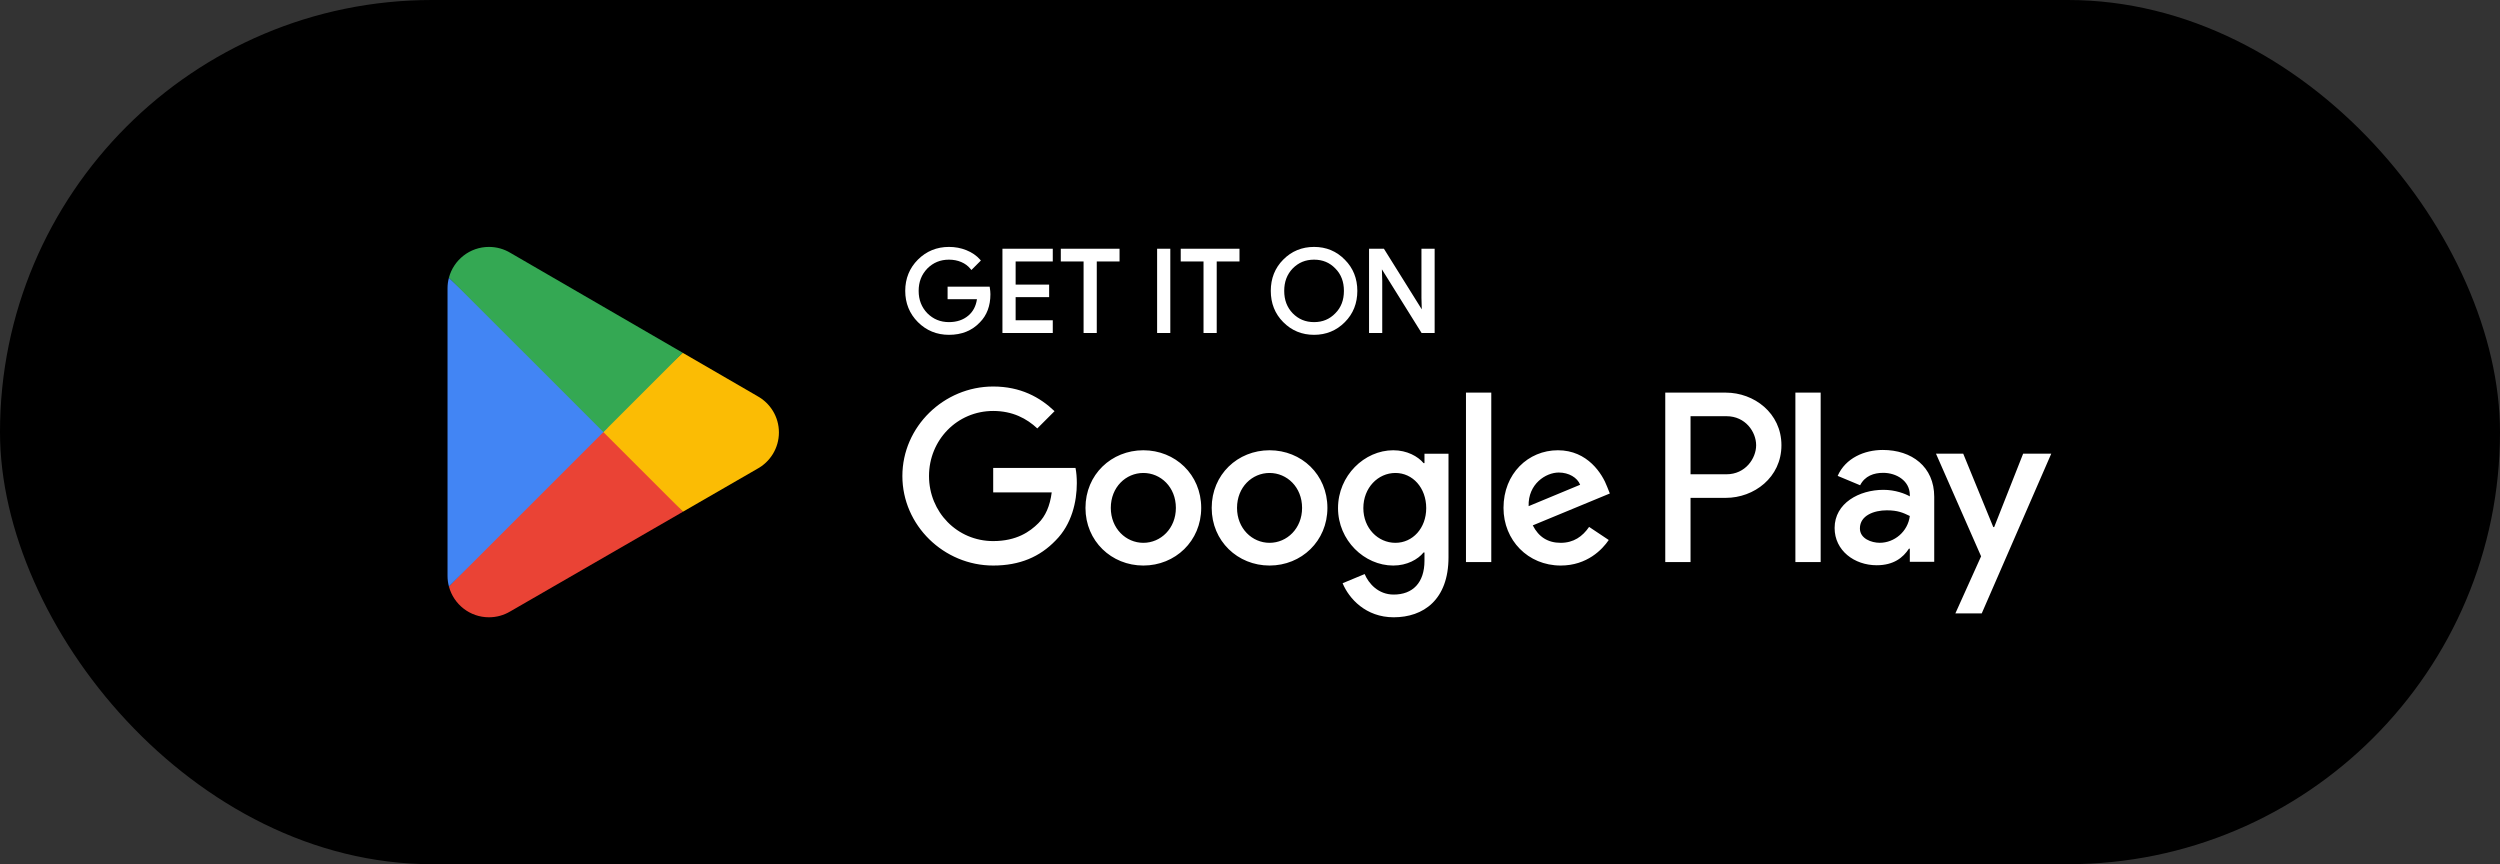
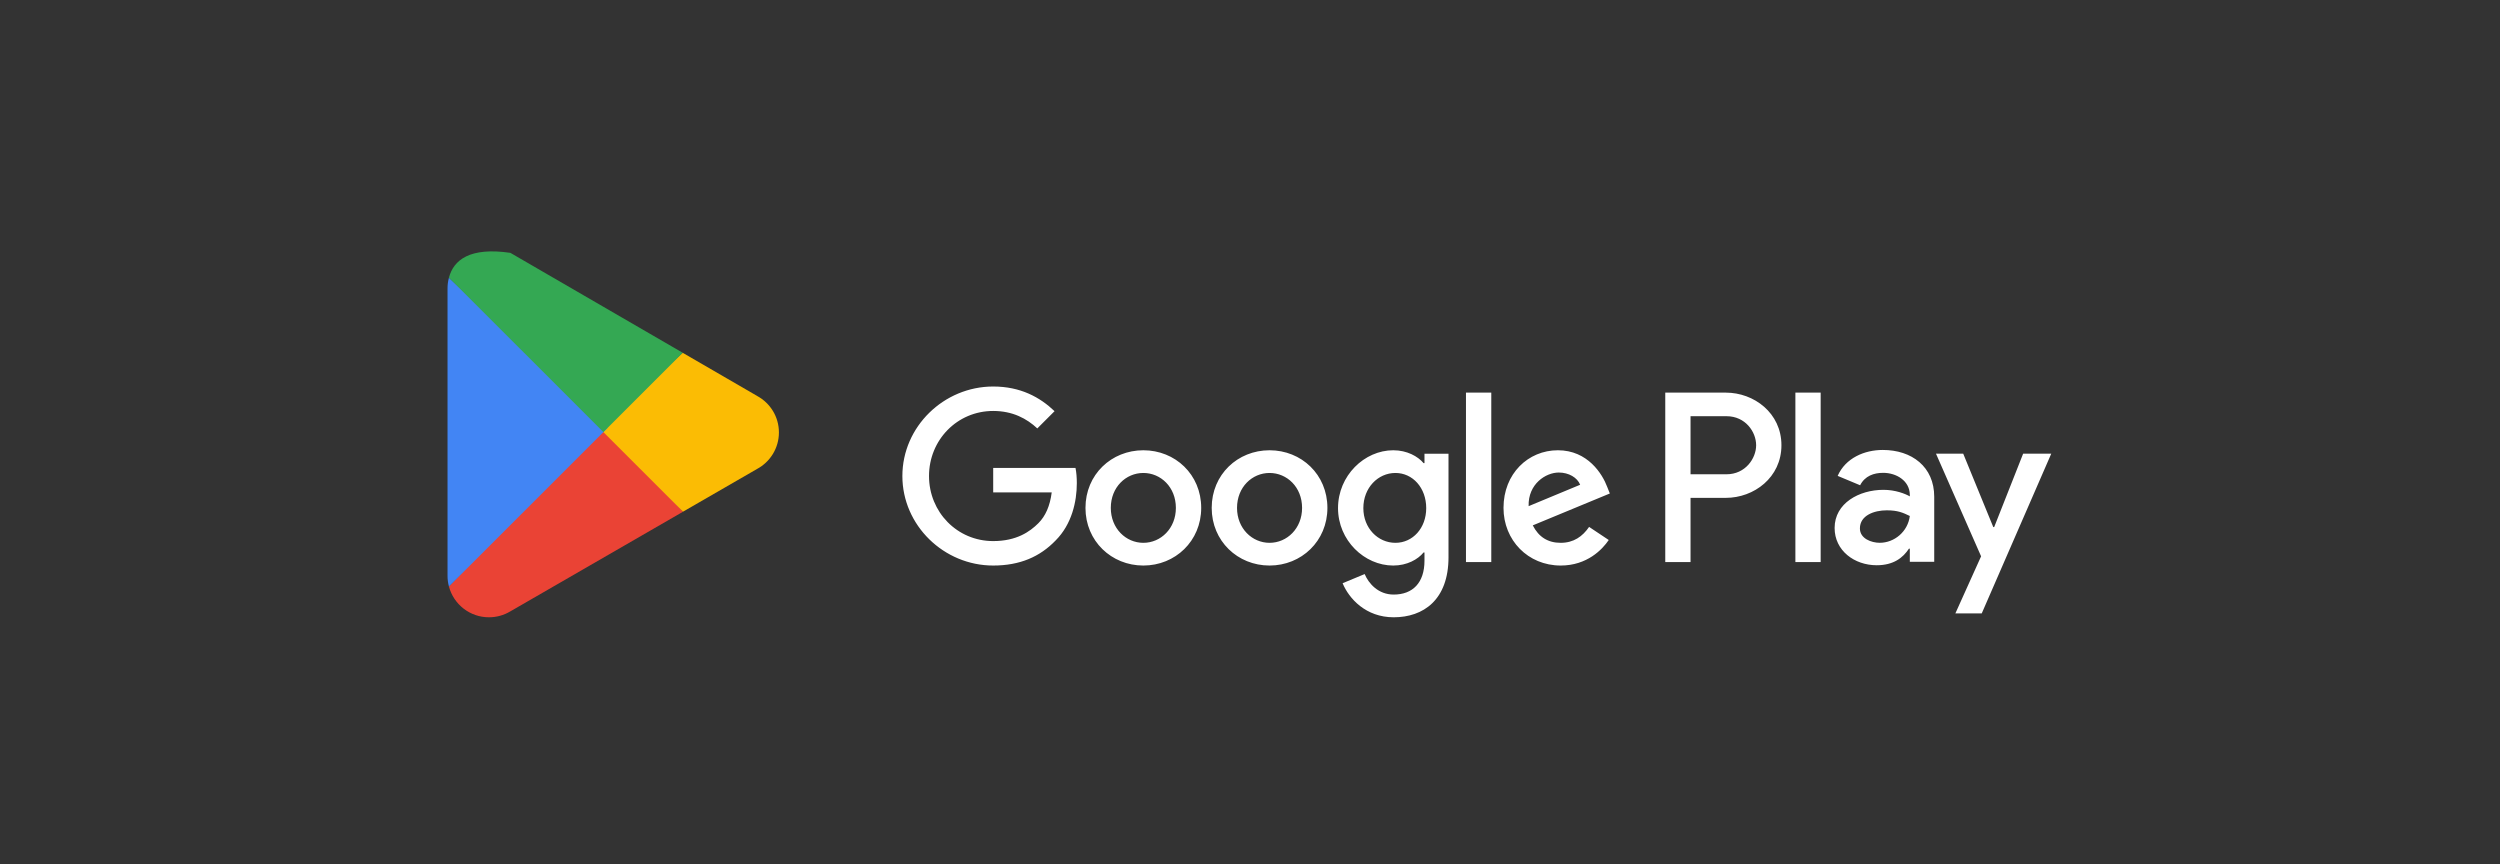
<svg xmlns="http://www.w3.org/2000/svg" width="162" height="56" viewBox="0 0 162 56" fill="none">
  <rect x="0" y="0" width="162" height="56" fill="#333333" stroke="none" />
-   <rect width="162" height="56" rx="28" fill="black" />
  <path d="M39.026 27.462L29.091 38.006C29.092 38.008 29.093 38.01 29.093 38.012C29.398 39.157 30.443 40 31.684 40C32.181 40 32.646 39.866 33.046 39.63L33.078 39.612L44.26 33.159L39.026 27.462Z" fill="#EA4335" />
  <path d="M49.076 25.666L49.067 25.66L44.239 22.861L38.8 27.701L44.258 33.158L49.06 30.387C49.902 29.933 50.474 29.045 50.474 28.022C50.474 27.006 49.91 26.122 49.076 25.666Z" fill="#FBBC04" />
  <path d="M29.091 17.994C29.031 18.214 29 18.445 29 18.684V37.316C29 37.555 29.031 37.786 29.091 38.006L39.368 27.732L29.091 17.994Z" fill="#4285F4" />
-   <path d="M39.099 28L44.241 22.86L33.071 16.384C32.665 16.14 32.191 16 31.684 16C30.443 16 29.396 16.845 29.091 17.991C29.091 17.992 29.091 17.993 29.091 17.994L39.099 28Z" fill="#34A853" />
+   <path d="M39.099 28L44.241 22.86L33.071 16.384C30.443 16 29.396 16.845 29.091 17.991C29.091 17.992 29.091 17.993 29.091 17.994L39.099 28Z" fill="#34A853" />
  <path d="M116.341 36.42H117.979V25.442H116.341V36.42ZM131.1 29.397L129.222 34.156H129.165L127.216 29.397H125.451L128.375 36.049L126.707 39.75H128.416L132.922 29.397H131.1ZM121.806 35.173C121.271 35.173 120.522 34.905 120.522 34.241C120.522 33.394 121.454 33.069 122.259 33.069C122.979 33.069 123.319 33.224 123.756 33.436C123.629 34.453 122.753 35.173 121.806 35.173ZM122.005 29.157C120.818 29.157 119.59 29.679 119.081 30.837L120.536 31.445C120.847 30.837 121.425 30.64 122.033 30.64C122.88 30.64 123.742 31.148 123.756 32.052V32.165C123.459 31.995 122.823 31.741 122.047 31.741C120.479 31.741 118.883 32.603 118.883 34.213C118.883 35.682 120.169 36.628 121.609 36.628C122.71 36.628 123.319 36.134 123.699 35.555H123.756V36.403H125.338V32.193C125.338 30.244 123.882 29.157 122.005 29.157ZM111.878 30.733H109.547V26.97H111.878C113.103 26.97 113.798 27.984 113.798 28.852C113.798 29.702 113.103 30.733 111.878 30.733ZM111.836 25.442H107.909V36.42H109.547V32.261H111.836C113.652 32.261 115.437 30.947 115.437 28.852C115.437 26.757 113.652 25.442 111.836 25.442ZM90.424 35.175C89.292 35.175 88.345 34.227 88.345 32.926C88.345 31.61 89.292 30.648 90.424 30.648C91.542 30.648 92.419 31.61 92.419 32.926C92.419 34.227 91.542 35.175 90.424 35.175ZM92.306 30.012H92.249C91.882 29.573 91.174 29.177 90.283 29.177C88.415 29.177 86.704 30.818 86.704 32.926C86.704 35.02 88.415 36.647 90.283 36.647C91.174 36.647 91.882 36.251 92.249 35.798H92.306V36.335C92.306 37.765 91.542 38.528 90.311 38.528C89.307 38.528 88.685 37.807 88.43 37.199L87.001 37.793C87.411 38.783 88.5 40 90.311 40C92.236 40 93.863 38.868 93.863 36.109V29.403H92.306V30.012ZM94.995 36.42H96.635V25.442H94.995V36.42ZM99.055 32.799C99.012 31.355 100.173 30.62 101.007 30.62C101.658 30.62 102.209 30.945 102.394 31.412L99.055 32.799ZM104.148 31.553C103.837 30.719 102.889 29.177 100.951 29.177C99.026 29.177 97.427 30.691 97.427 32.912C97.427 35.006 99.012 36.647 101.134 36.647C102.846 36.647 103.837 35.6 104.247 34.992L102.974 34.143C102.549 34.765 101.969 35.175 101.134 35.175C100.3 35.175 99.705 34.793 99.324 34.044L104.317 31.978L104.148 31.553ZM64.359 30.323V31.907H68.151C68.038 32.799 67.741 33.449 67.288 33.902C66.736 34.454 65.873 35.062 64.359 35.062C62.025 35.062 60.2 33.181 60.2 30.846C60.2 28.512 62.025 26.63 64.359 26.63C65.619 26.63 66.538 27.125 67.217 27.762L68.335 26.644C67.387 25.739 66.128 25.046 64.359 25.046C61.162 25.046 58.474 27.649 58.474 30.846C58.474 34.044 61.162 36.647 64.359 36.647C66.085 36.647 67.387 36.081 68.406 35.02C69.453 33.973 69.778 32.502 69.778 31.313C69.778 30.945 69.75 30.606 69.693 30.323H64.359ZM74.089 35.175C72.957 35.175 71.98 34.242 71.98 32.912C71.98 31.568 72.957 30.648 74.089 30.648C75.22 30.648 76.197 31.568 76.197 32.912C76.197 34.242 75.22 35.175 74.089 35.175ZM74.089 29.177C72.023 29.177 70.339 30.747 70.339 32.912C70.339 35.062 72.023 36.647 74.089 36.647C76.154 36.647 77.838 35.062 77.838 32.912C77.838 30.747 76.154 29.177 74.089 29.177ZM82.267 35.175C81.136 35.175 80.159 34.242 80.159 32.912C80.159 31.568 81.136 30.648 82.267 30.648C83.399 30.648 84.375 31.568 84.375 32.912C84.375 34.242 83.399 35.175 82.267 35.175ZM82.267 29.177C80.202 29.177 78.518 30.747 78.518 32.912C78.518 35.062 80.202 36.647 82.267 36.647C84.333 36.647 86.016 35.062 86.016 32.912C86.016 30.747 84.333 29.177 82.267 29.177Z" fill="white" />
-   <path d="M61.492 21.697C60.705 21.697 60.028 21.42 59.481 20.874C58.935 20.328 58.659 19.644 58.659 18.849C58.659 18.053 58.935 17.37 59.481 16.823C60.028 16.277 60.705 16 61.492 16C61.893 16 62.267 16.069 62.625 16.214C62.983 16.358 63.276 16.558 63.507 16.82L63.561 16.882L62.947 17.496L62.885 17.421C62.732 17.233 62.538 17.087 62.291 16.981C62.046 16.875 61.777 16.826 61.492 16.826C60.938 16.826 60.477 17.015 60.093 17.397C60.093 17.397 60.093 17.397 60.093 17.398C59.717 17.788 59.529 18.264 59.529 18.849C59.529 19.434 59.718 19.91 60.093 20.301C60.478 20.683 60.938 20.873 61.492 20.873C62 20.873 62.419 20.731 62.75 20.45H62.75C63.057 20.189 63.242 19.836 63.307 19.387H61.404V18.577H64.129L64.141 18.651C64.163 18.793 64.179 18.931 64.179 19.063C64.179 19.818 63.948 20.435 63.497 20.888C62.986 21.429 62.316 21.697 61.492 21.697L61.492 21.697ZM85.152 21.697C84.363 21.697 83.694 21.42 83.155 20.874C83.155 20.874 83.155 20.874 83.155 20.874C83.155 20.874 83.155 20.874 83.154 20.874C82.615 20.334 82.347 19.65 82.347 18.849C82.347 18.047 82.615 17.363 83.154 16.823C83.155 16.823 83.155 16.823 83.155 16.823L83.155 16.823C83.694 16.277 84.363 16 85.152 16C85.939 16 86.608 16.277 87.147 16.831C87.687 17.371 87.955 18.054 87.955 18.849C87.955 19.65 87.687 20.334 87.147 20.874L87.147 20.874C86.608 21.42 85.932 21.697 85.152 21.697L85.152 21.697ZM64.958 21.579V16.118H65.046H68.22V16.944H65.813V18.444H67.984V19.253H65.813V20.755H68.22V21.579H64.958ZM70.216 21.579V16.944H68.74V16.118H72.547V16.944H72.46H71.071V21.579H70.216ZM74.981 21.579V16.118H75.836V16.206V21.579H74.981ZM77.988 21.579V16.944H76.511V16.118H80.319V16.944H80.231H78.843V21.579H77.988ZM88.714 21.579V16.118H89.678L92.131 20.046L92.11 19.3V16.118H92.965V21.579H92.119L89.547 17.453L89.569 18.198V18.2V21.579H88.714ZM85.152 20.873C85.706 20.873 86.159 20.683 86.528 20.301L86.528 20.301L86.529 20.3C86.903 19.926 87.086 19.444 87.086 18.849C87.086 18.255 86.903 17.771 86.529 17.397L86.528 17.397L86.528 17.396C86.159 17.014 85.706 16.826 85.152 16.826C84.596 16.826 84.144 17.014 83.767 17.396L83.767 17.396C83.4 17.779 83.217 18.255 83.217 18.849C83.217 19.444 83.4 19.918 83.767 20.301L83.767 20.301C84.144 20.684 84.596 20.873 85.152 20.873V20.873Z" fill="white" />
</svg>